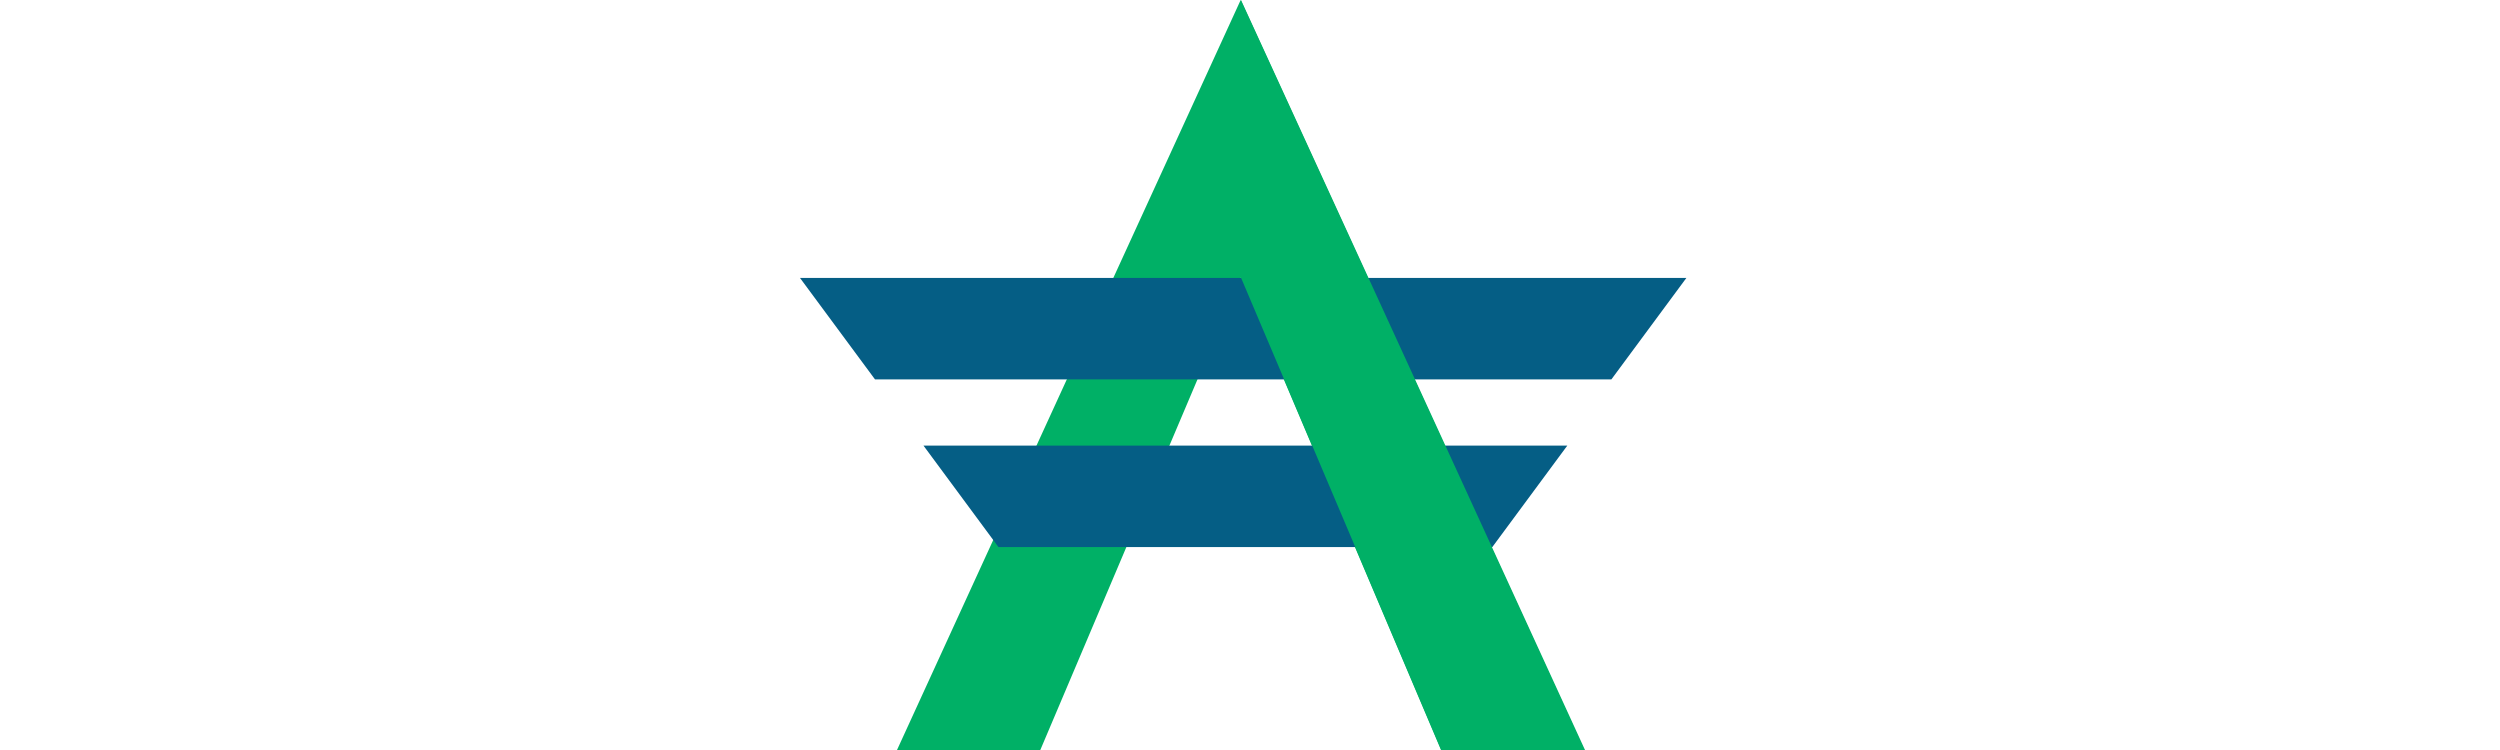
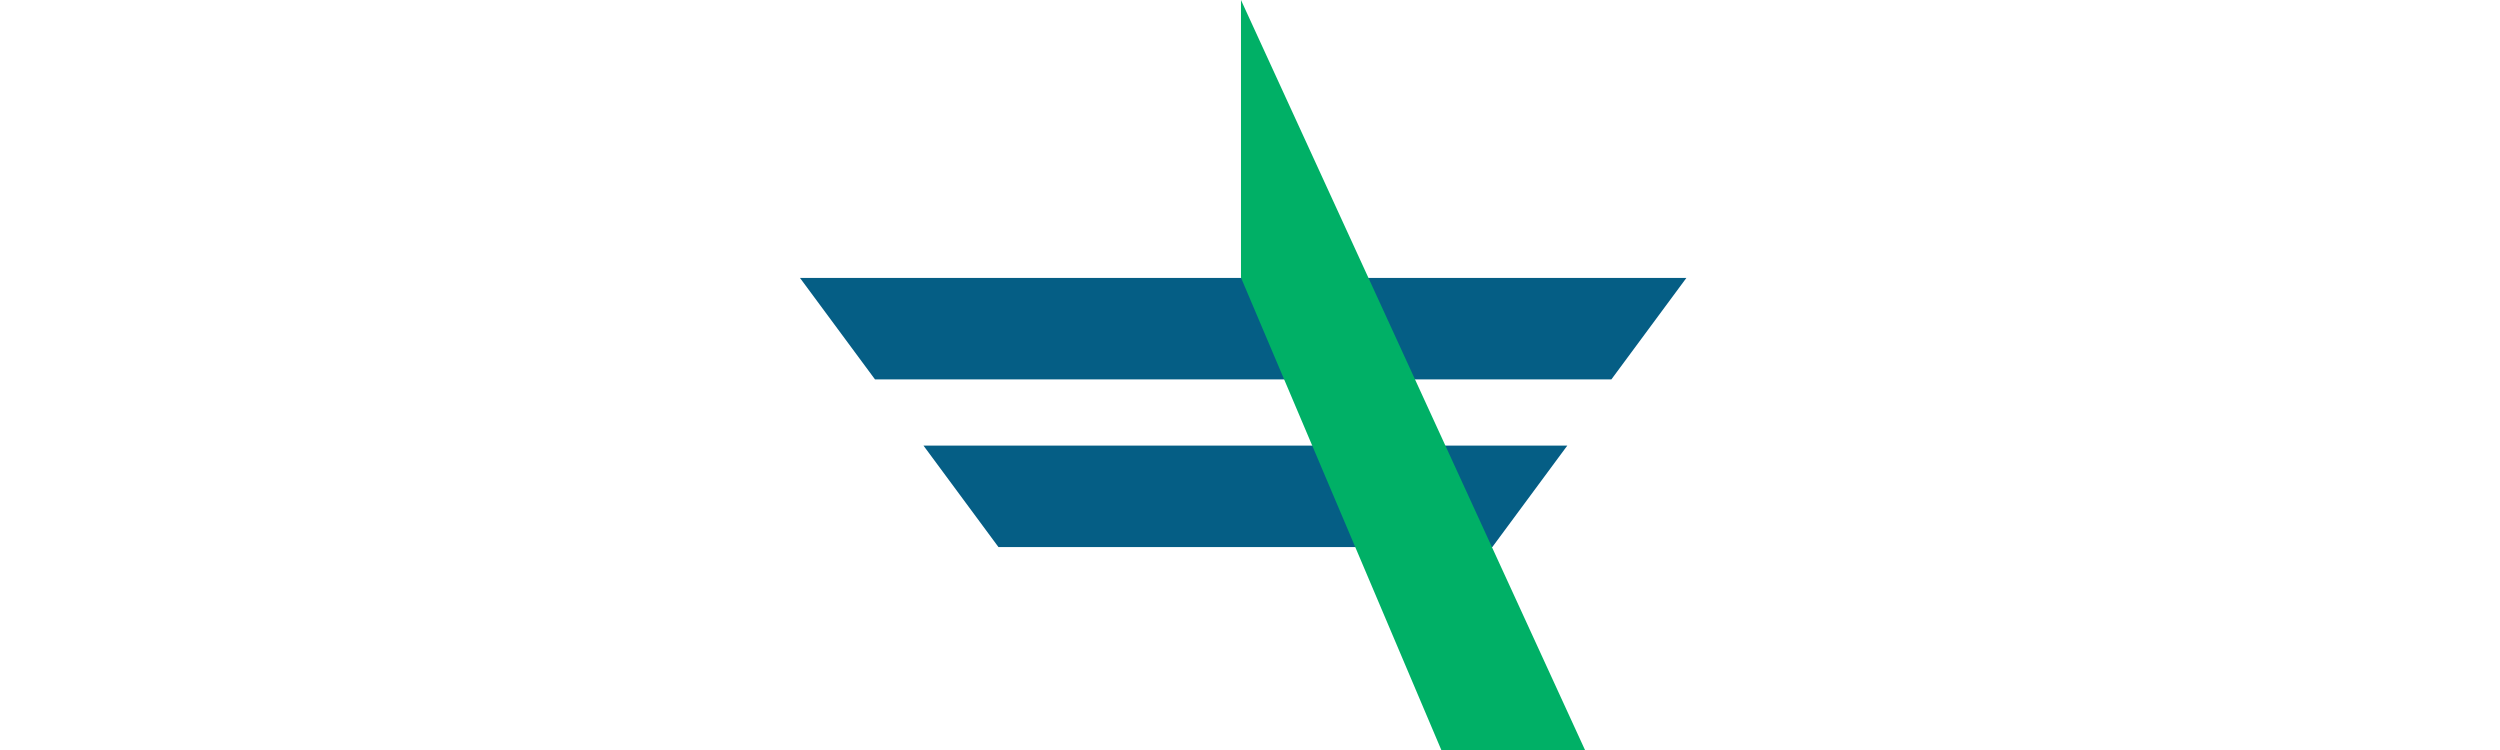
<svg xmlns="http://www.w3.org/2000/svg" width="100" height="30" viewBox="0 0 100 30" fill="none">
-   <path d="M35.88 30L49.627 0L63.37 30H57.64L49.626 11.105L41.612 30H35.88Z" fill="#00B066" />
  <path d="M36.939 17.824H62.692L59.693 21.882H39.938L36.939 17.824ZM32 11.118H67.455L64.455 15.176H35L32 11.118Z" fill="#055E85" />
  <path d="M63.4 30H57.653L49.639 11.105V0L63.4 30Z" fill="#00B066" />
</svg>